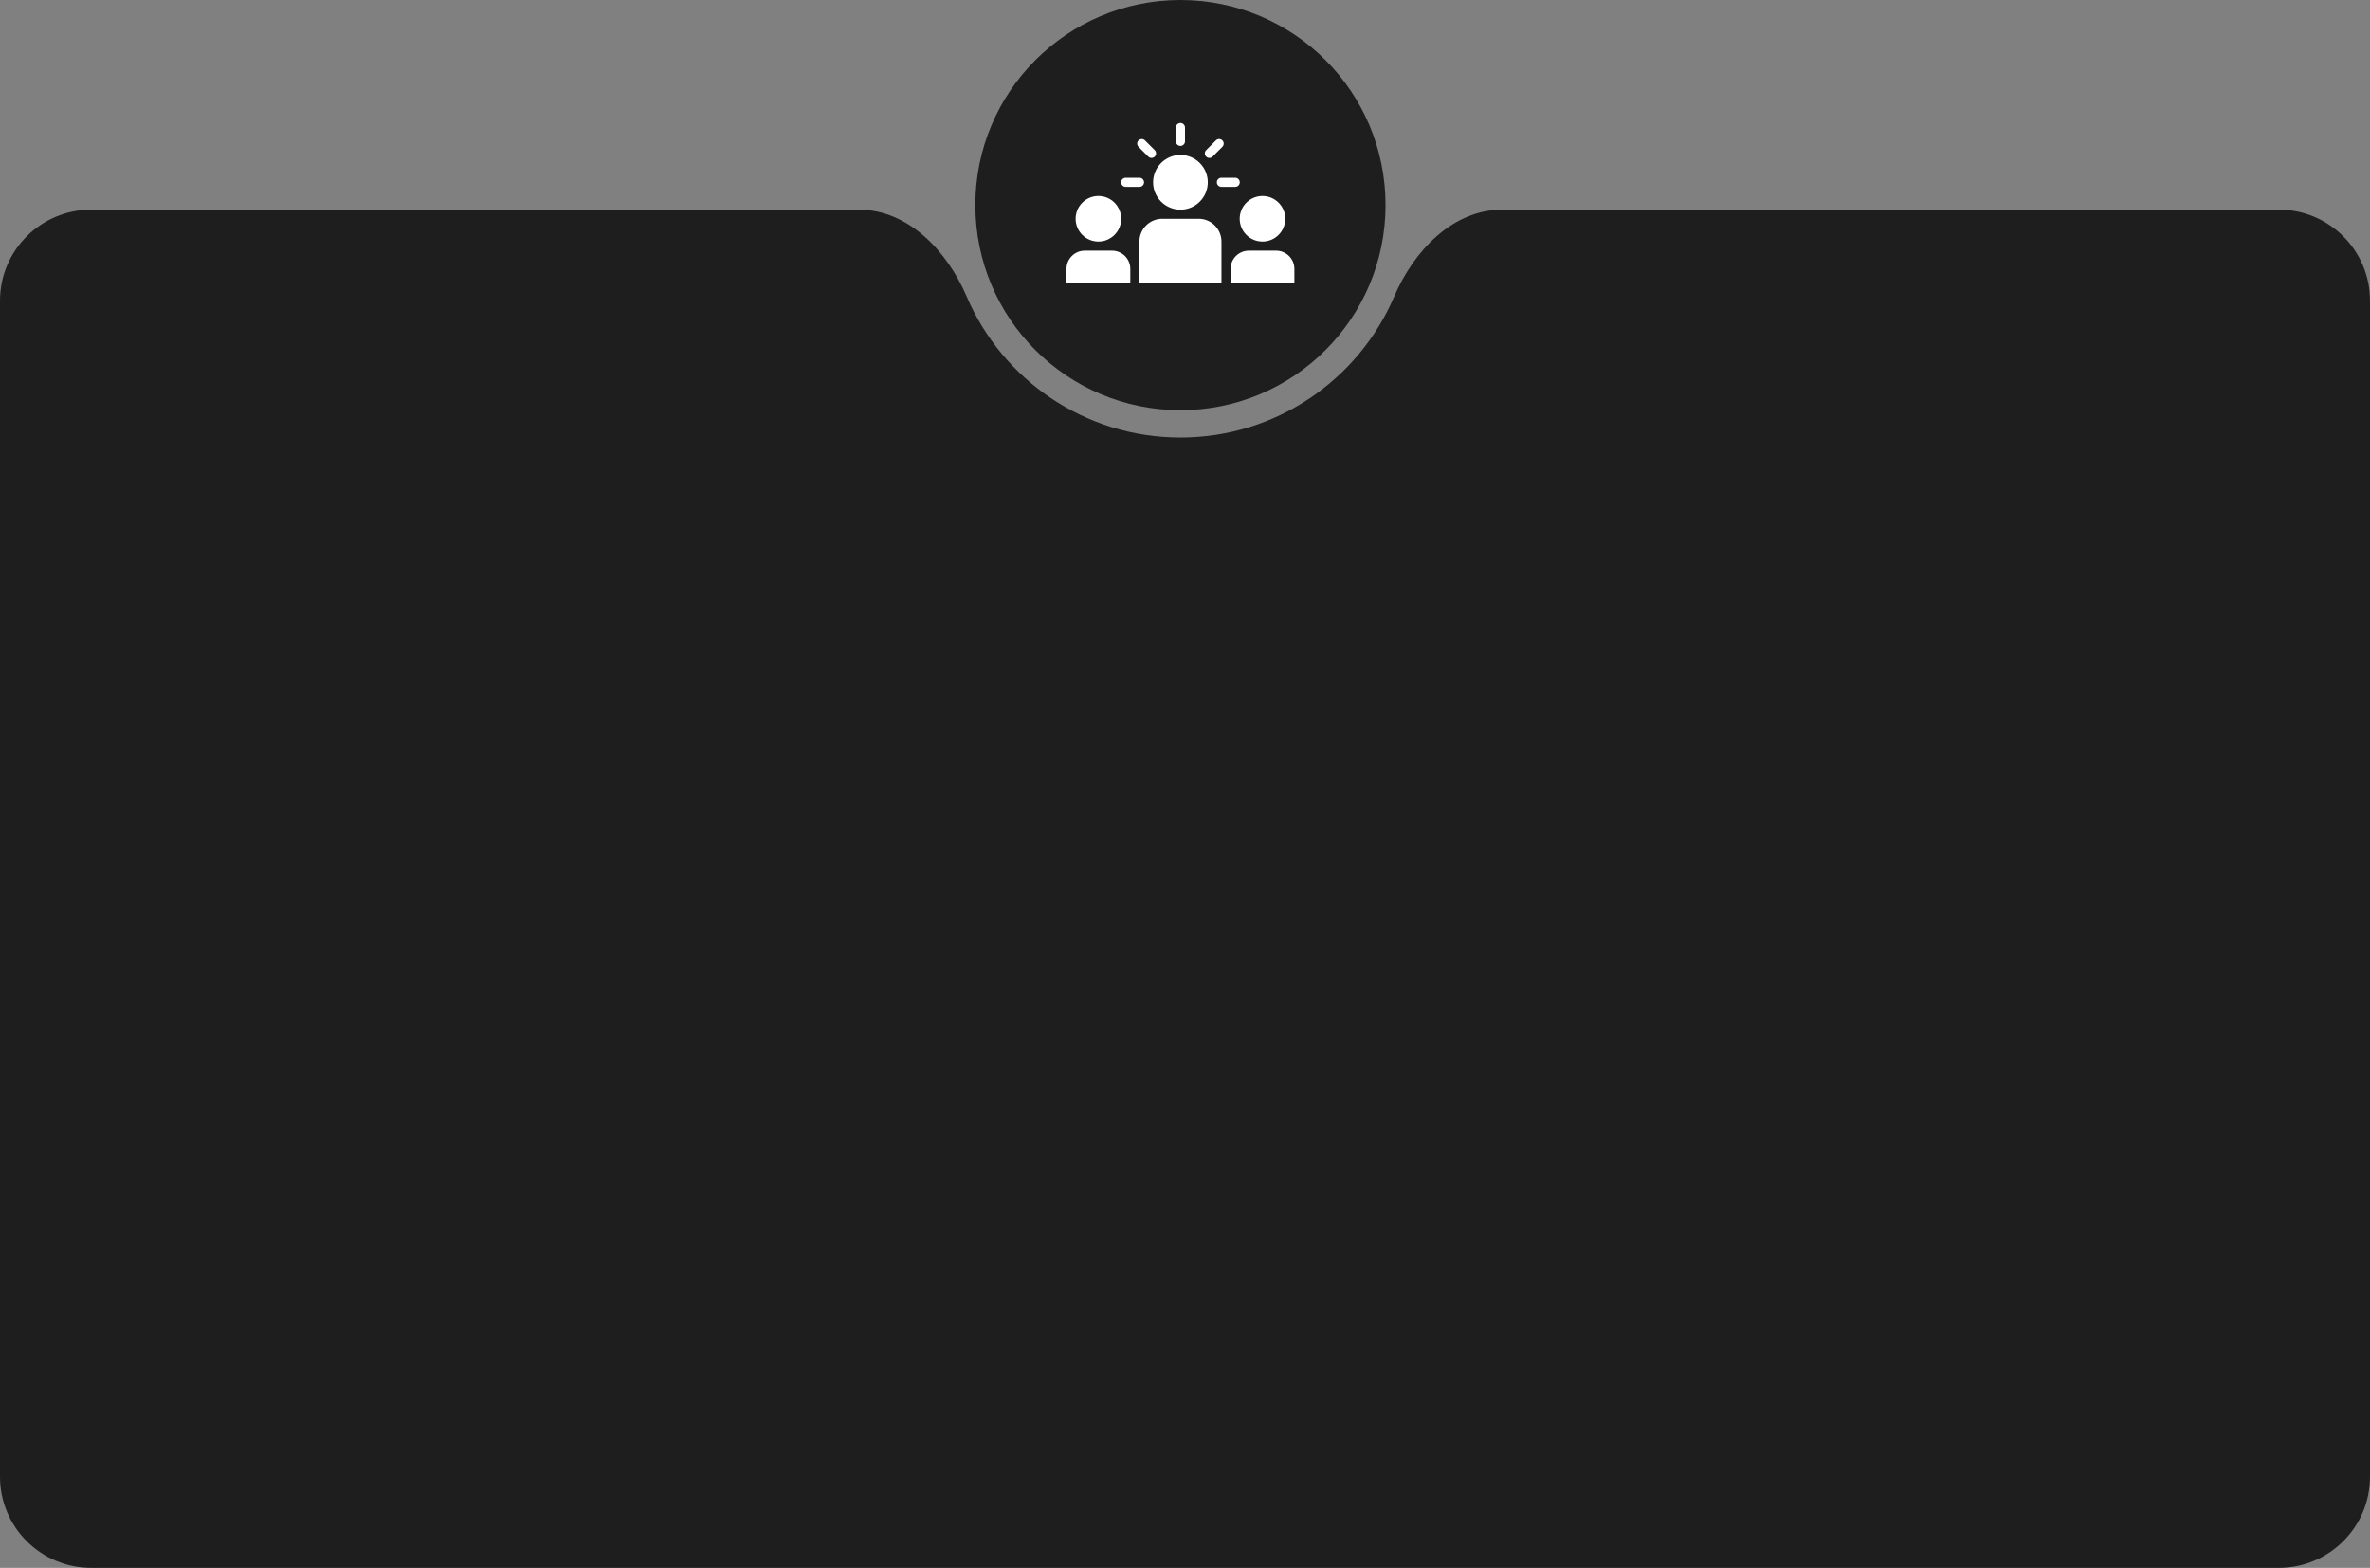
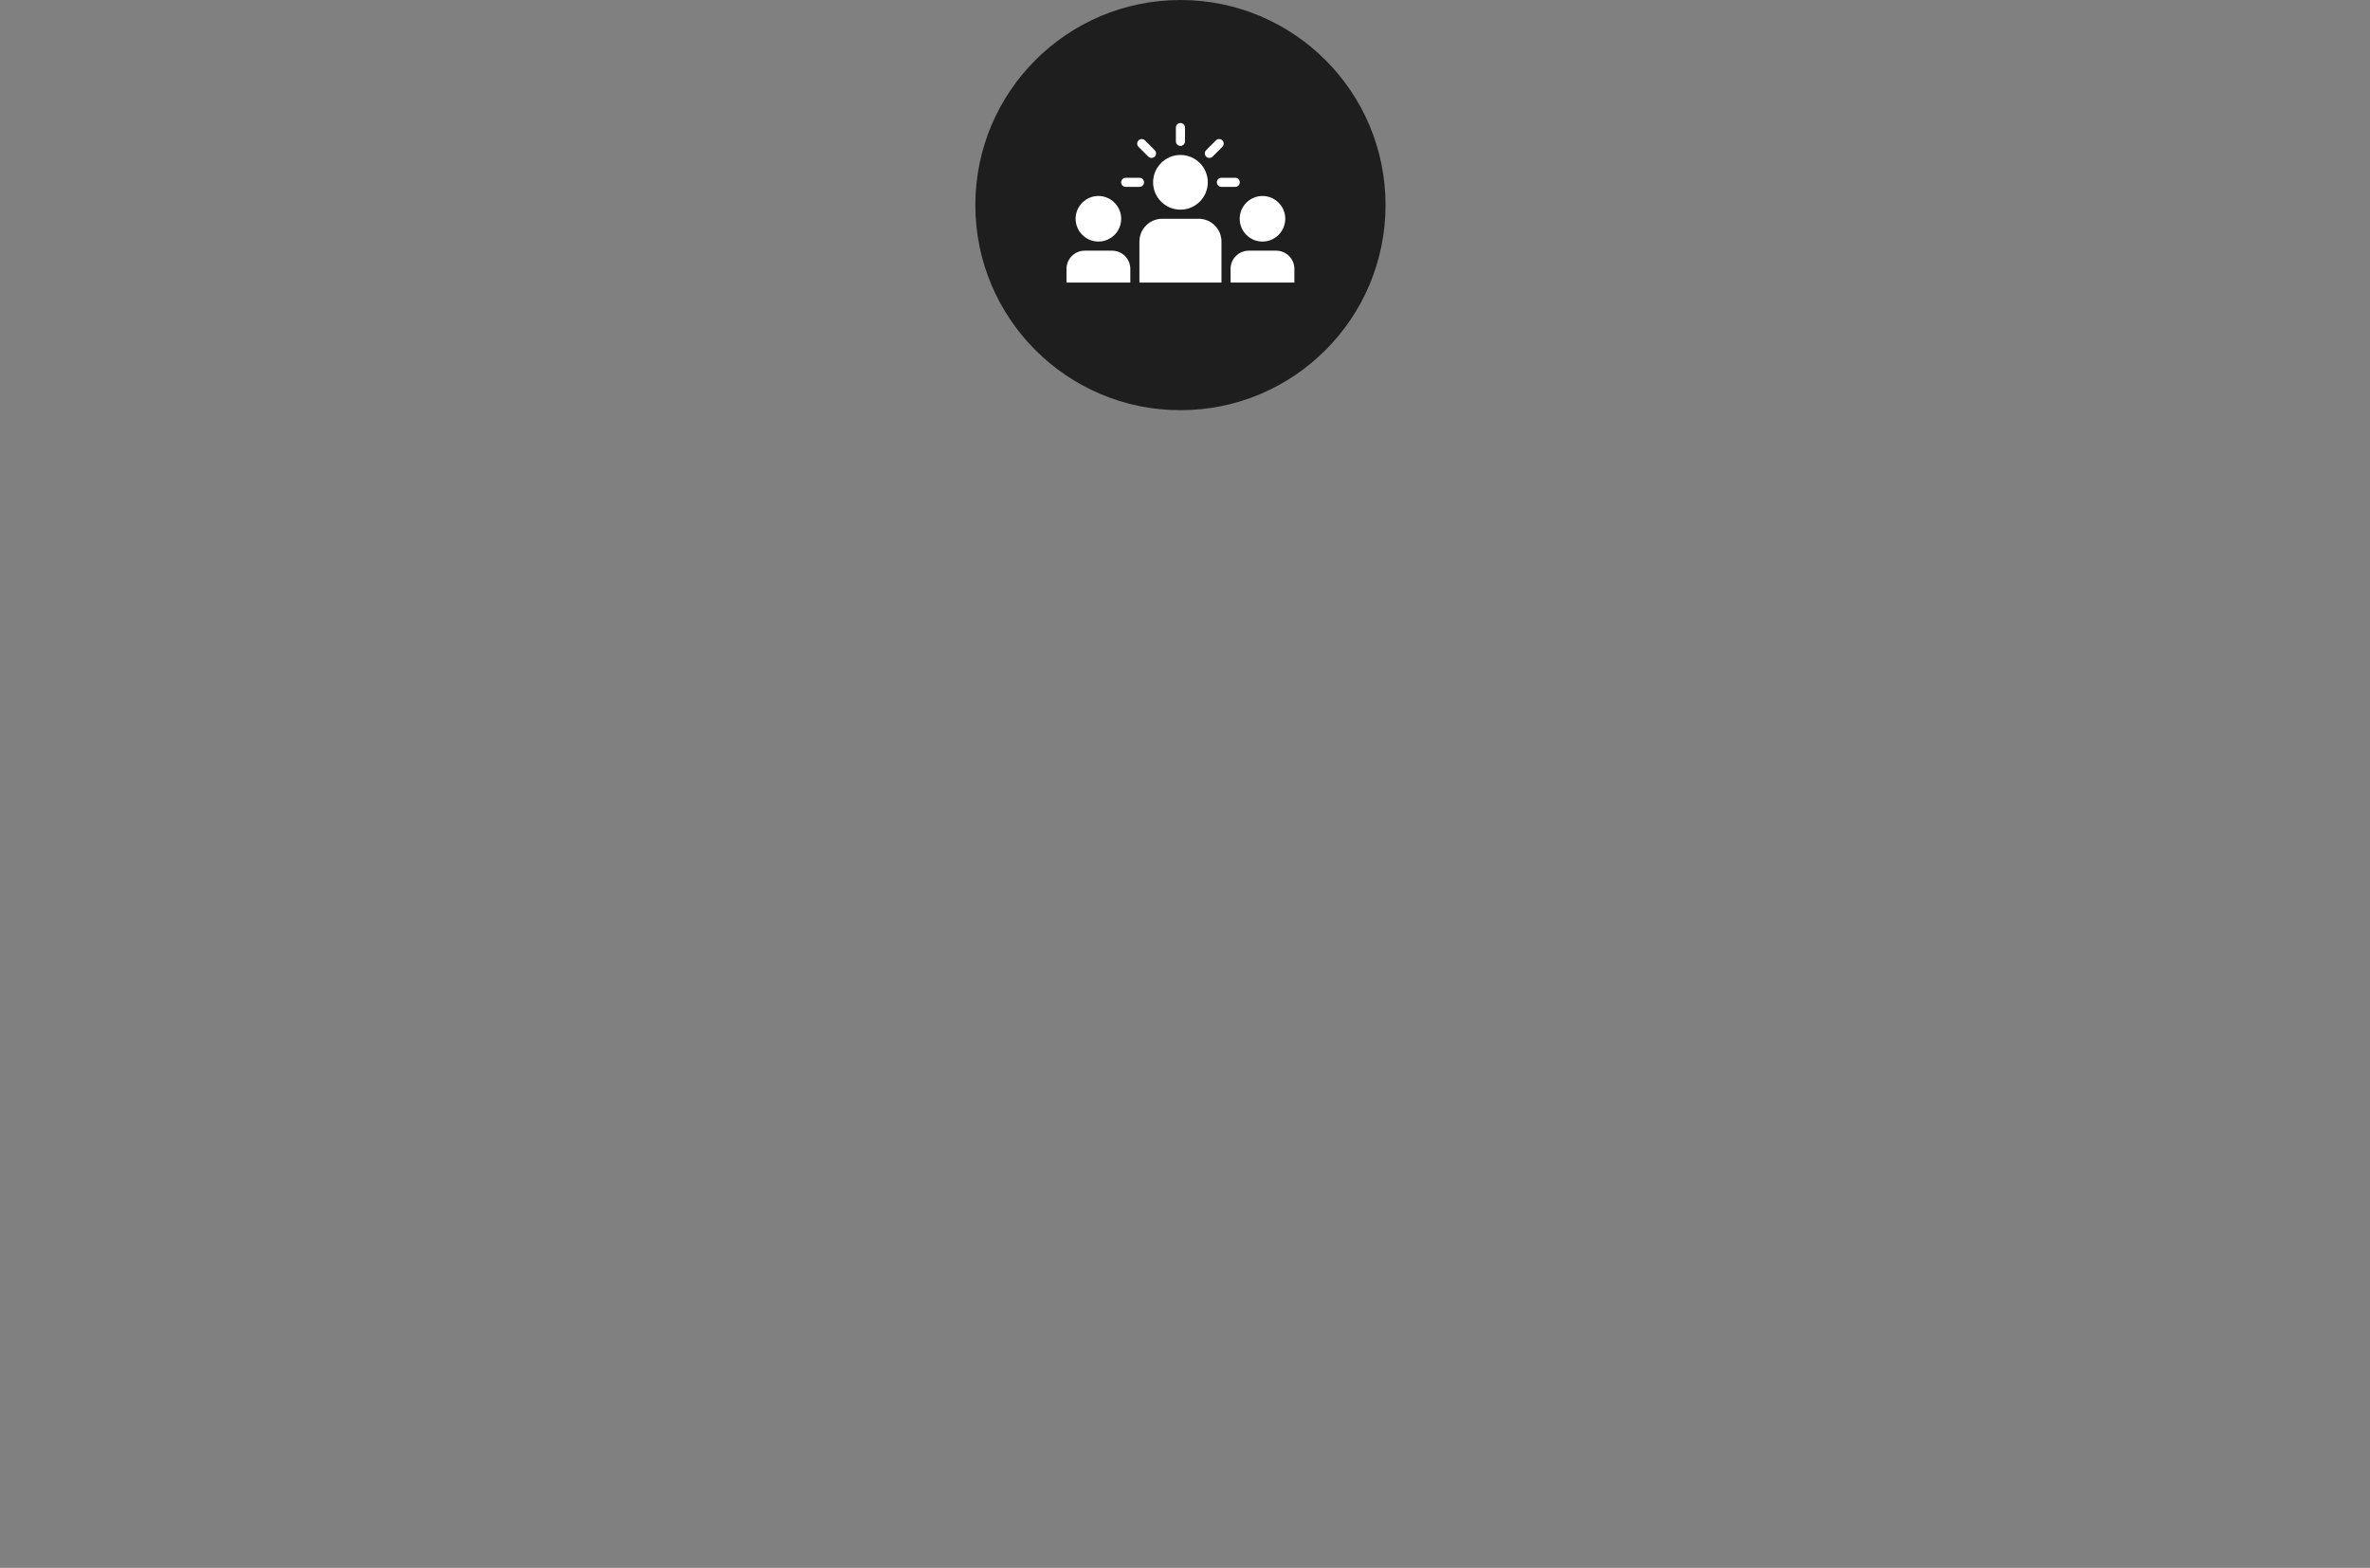
<svg xmlns="http://www.w3.org/2000/svg" width="260" height="172" viewBox="0 0 260 172" fill="none">
  <rect x="0" y="0" width="260" height="172" fill="#808080" stroke="none" />
-   <path fill-rule="evenodd" clip-rule="evenodd" d="M106.05 32.533C103.904 27.526 99.643 23 94.195 23H10C4.477 23 0 27.477 0 33V162C0 167.523 4.477 172 10 172H250C255.523 172 260 167.523 260 162V33C260 27.477 255.523 23 250 23H164.805C159.357 23 155.096 27.526 152.95 32.533C149.054 41.628 140.021 48 129.5 48C118.979 48 109.946 41.628 106.05 32.533Z" fill="#1E1E1E" />
  <circle cx="129.5" cy="22.5" r="22.5" fill="#1E1E1E" />
  <path d="M129.492 13.493C129.36 13.495 129.234 13.55 129.141 13.645C129.049 13.74 128.998 13.868 129 14V15.5C128.999 15.566 129.011 15.632 129.036 15.694C129.061 15.755 129.097 15.811 129.144 15.858C129.19 15.905 129.246 15.943 129.307 15.968C129.368 15.994 129.434 16.007 129.5 16.007C129.566 16.007 129.632 15.994 129.693 15.968C129.754 15.943 129.81 15.905 129.856 15.858C129.903 15.811 129.939 15.755 129.964 15.694C129.989 15.632 130.001 15.566 130 15.5V14C130.001 13.933 129.988 13.867 129.963 13.805C129.938 13.743 129.901 13.687 129.853 13.639C129.806 13.592 129.75 13.555 129.688 13.53C129.626 13.505 129.559 13.492 129.492 13.493ZM125.252 15.253C125.153 15.253 125.056 15.283 124.973 15.339C124.891 15.394 124.827 15.473 124.79 15.565C124.752 15.657 124.743 15.759 124.764 15.856C124.784 15.953 124.833 16.042 124.904 16.111L125.965 17.172C126.011 17.22 126.066 17.258 126.127 17.285C126.188 17.311 126.254 17.325 126.32 17.326C126.387 17.326 126.453 17.314 126.515 17.289C126.576 17.263 126.632 17.226 126.679 17.179C126.726 17.132 126.763 17.076 126.789 17.015C126.814 16.953 126.826 16.887 126.826 16.82C126.825 16.754 126.811 16.688 126.785 16.627C126.758 16.566 126.72 16.511 126.672 16.465L125.611 15.404C125.565 15.356 125.509 15.318 125.447 15.292C125.385 15.266 125.319 15.253 125.252 15.253ZM133.732 15.253C133.603 15.257 133.479 15.311 133.389 15.404L132.328 16.465C132.28 16.511 132.242 16.566 132.215 16.627C132.189 16.688 132.175 16.754 132.174 16.82C132.174 16.887 132.186 16.953 132.211 17.015C132.237 17.076 132.274 17.132 132.321 17.179C132.368 17.226 132.424 17.263 132.485 17.289C132.547 17.314 132.613 17.326 132.68 17.326C132.746 17.325 132.812 17.311 132.873 17.285C132.934 17.258 132.989 17.22 133.035 17.172L134.096 16.111C134.168 16.041 134.217 15.951 134.237 15.852C134.257 15.753 134.247 15.651 134.208 15.558C134.168 15.465 134.102 15.386 134.017 15.332C133.932 15.277 133.833 15.25 133.732 15.253ZM129.5 17C127.845 17 126.5 18.346 126.5 20C126.5 21.655 127.845 23 129.5 23C131.155 23 132.5 21.655 132.5 20C132.5 18.346 131.155 17 129.5 17ZM123.5 19.5C123.434 19.499 123.368 19.511 123.306 19.536C123.245 19.561 123.189 19.598 123.142 19.644C123.095 19.691 123.057 19.746 123.032 19.807C123.006 19.868 122.993 19.934 122.993 20C122.993 20.066 123.006 20.132 123.032 20.193C123.057 20.254 123.095 20.31 123.142 20.356C123.189 20.403 123.245 20.439 123.306 20.464C123.368 20.489 123.434 20.501 123.5 20.5H125C125.066 20.501 125.132 20.489 125.194 20.464C125.255 20.439 125.311 20.403 125.358 20.356C125.405 20.31 125.443 20.254 125.468 20.193C125.494 20.132 125.507 20.066 125.507 20C125.507 19.934 125.494 19.868 125.468 19.807C125.443 19.746 125.405 19.691 125.358 19.644C125.311 19.598 125.255 19.561 125.194 19.536C125.132 19.511 125.066 19.499 125 19.5H123.5ZM134 19.5C133.934 19.499 133.868 19.511 133.806 19.536C133.745 19.561 133.689 19.598 133.642 19.644C133.595 19.691 133.557 19.746 133.532 19.807C133.506 19.868 133.493 19.934 133.493 20C133.493 20.066 133.506 20.132 133.532 20.193C133.557 20.254 133.595 20.31 133.642 20.356C133.689 20.403 133.745 20.439 133.806 20.464C133.868 20.489 133.934 20.501 134 20.5H135.5C135.566 20.501 135.632 20.489 135.694 20.464C135.755 20.439 135.811 20.403 135.858 20.356C135.905 20.31 135.943 20.254 135.968 20.193C135.994 20.132 136.007 20.066 136.007 20C136.007 19.934 135.994 19.868 135.968 19.807C135.943 19.746 135.905 19.691 135.858 19.644C135.811 19.598 135.755 19.561 135.694 19.536C135.632 19.511 135.566 19.499 135.5 19.5H134ZM120.5 21.5C119.122 21.5 118 22.622 118 24C118 25.379 119.122 26.5 120.5 26.5C121.878 26.5 123 25.379 123 24C123 22.622 121.878 21.5 120.5 21.5ZM138.5 21.5C137.122 21.5 136 22.622 136 24C136 25.379 137.122 26.5 138.5 26.5C139.878 26.5 141 25.379 141 24C141 22.622 139.878 21.5 138.5 21.5ZM127.5 24C126.12 24 125 25.12 125 26.5V31H134V26.5C134 25.12 132.88 24 131.5 24H127.5ZM119 27.5C117.895 27.5 117 28.396 117 29.5V31H124V29.5C124 28.396 123.104 27.5 122 27.5H119ZM137 27.5C135.896 27.5 135 28.396 135 29.5V31H142V29.5C142 28.396 141.104 27.5 140 27.5H137Z" fill="white" />
</svg>